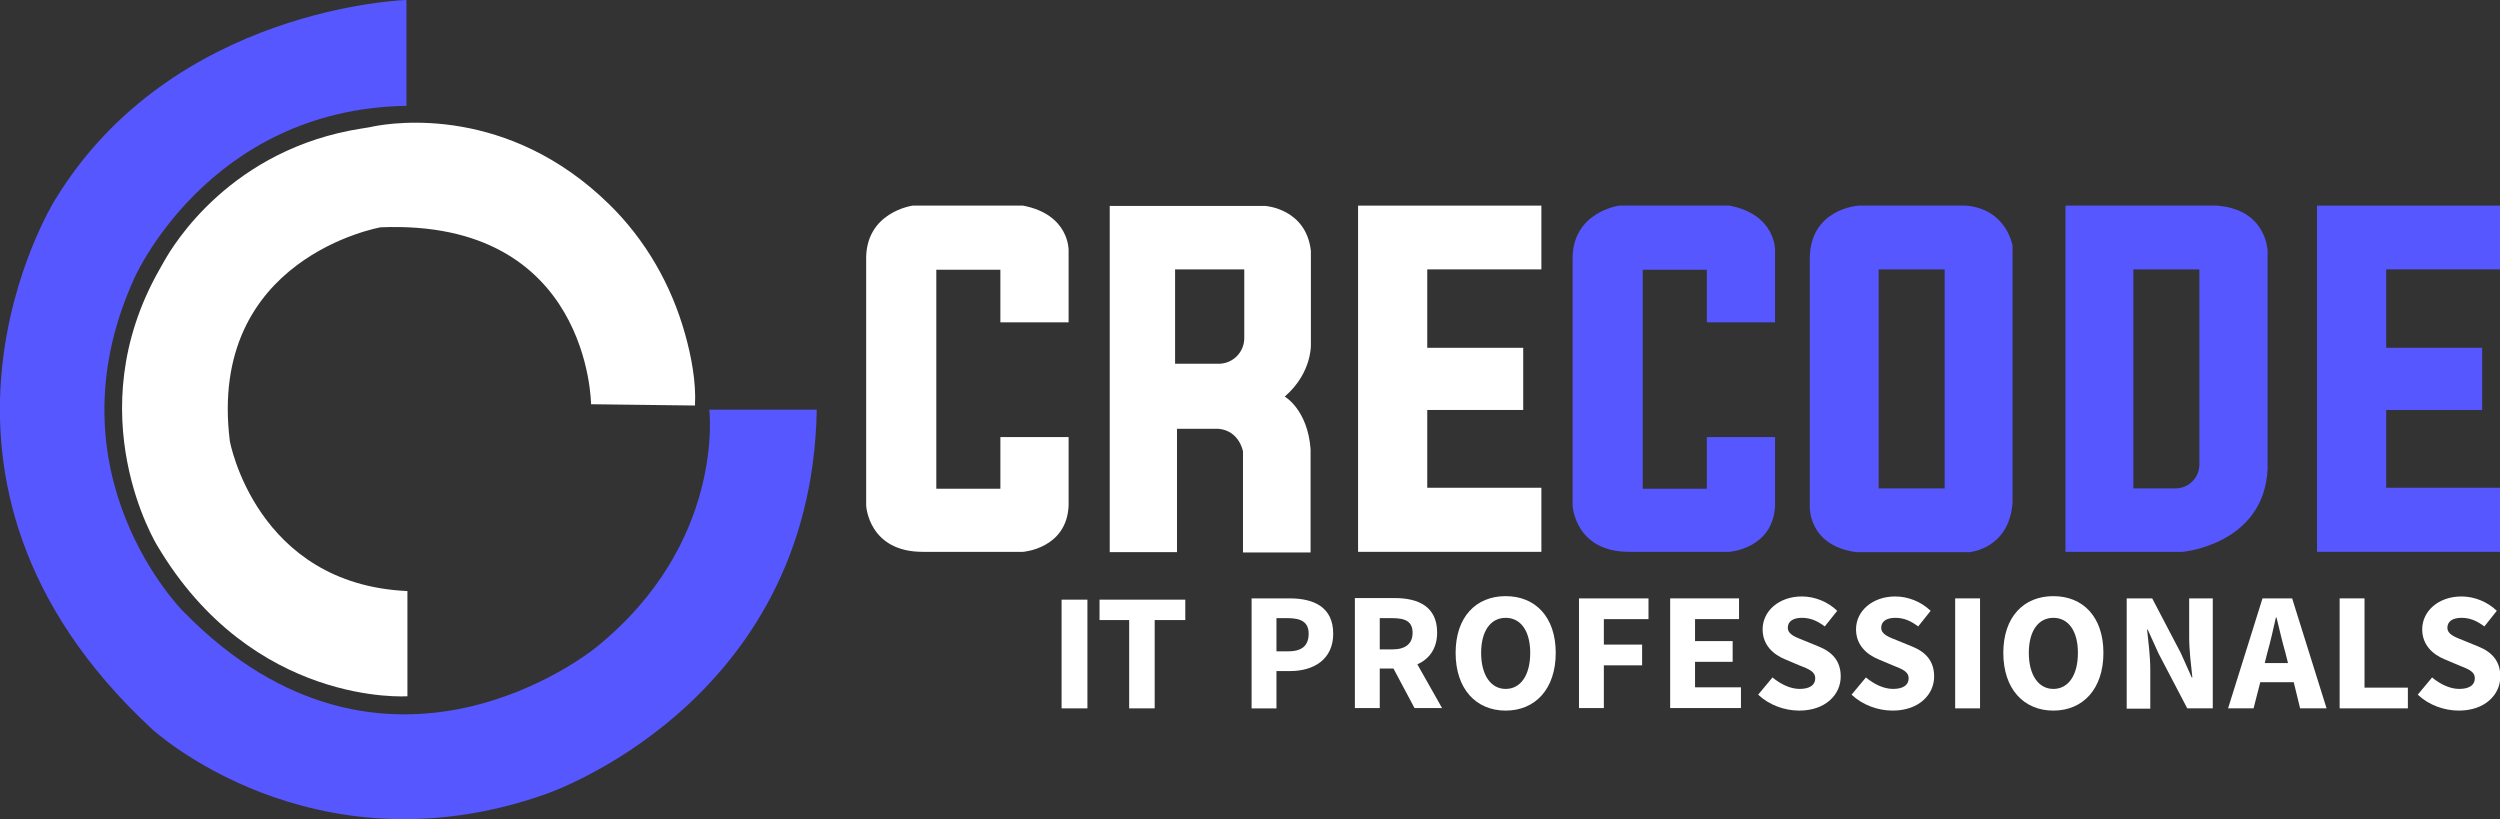
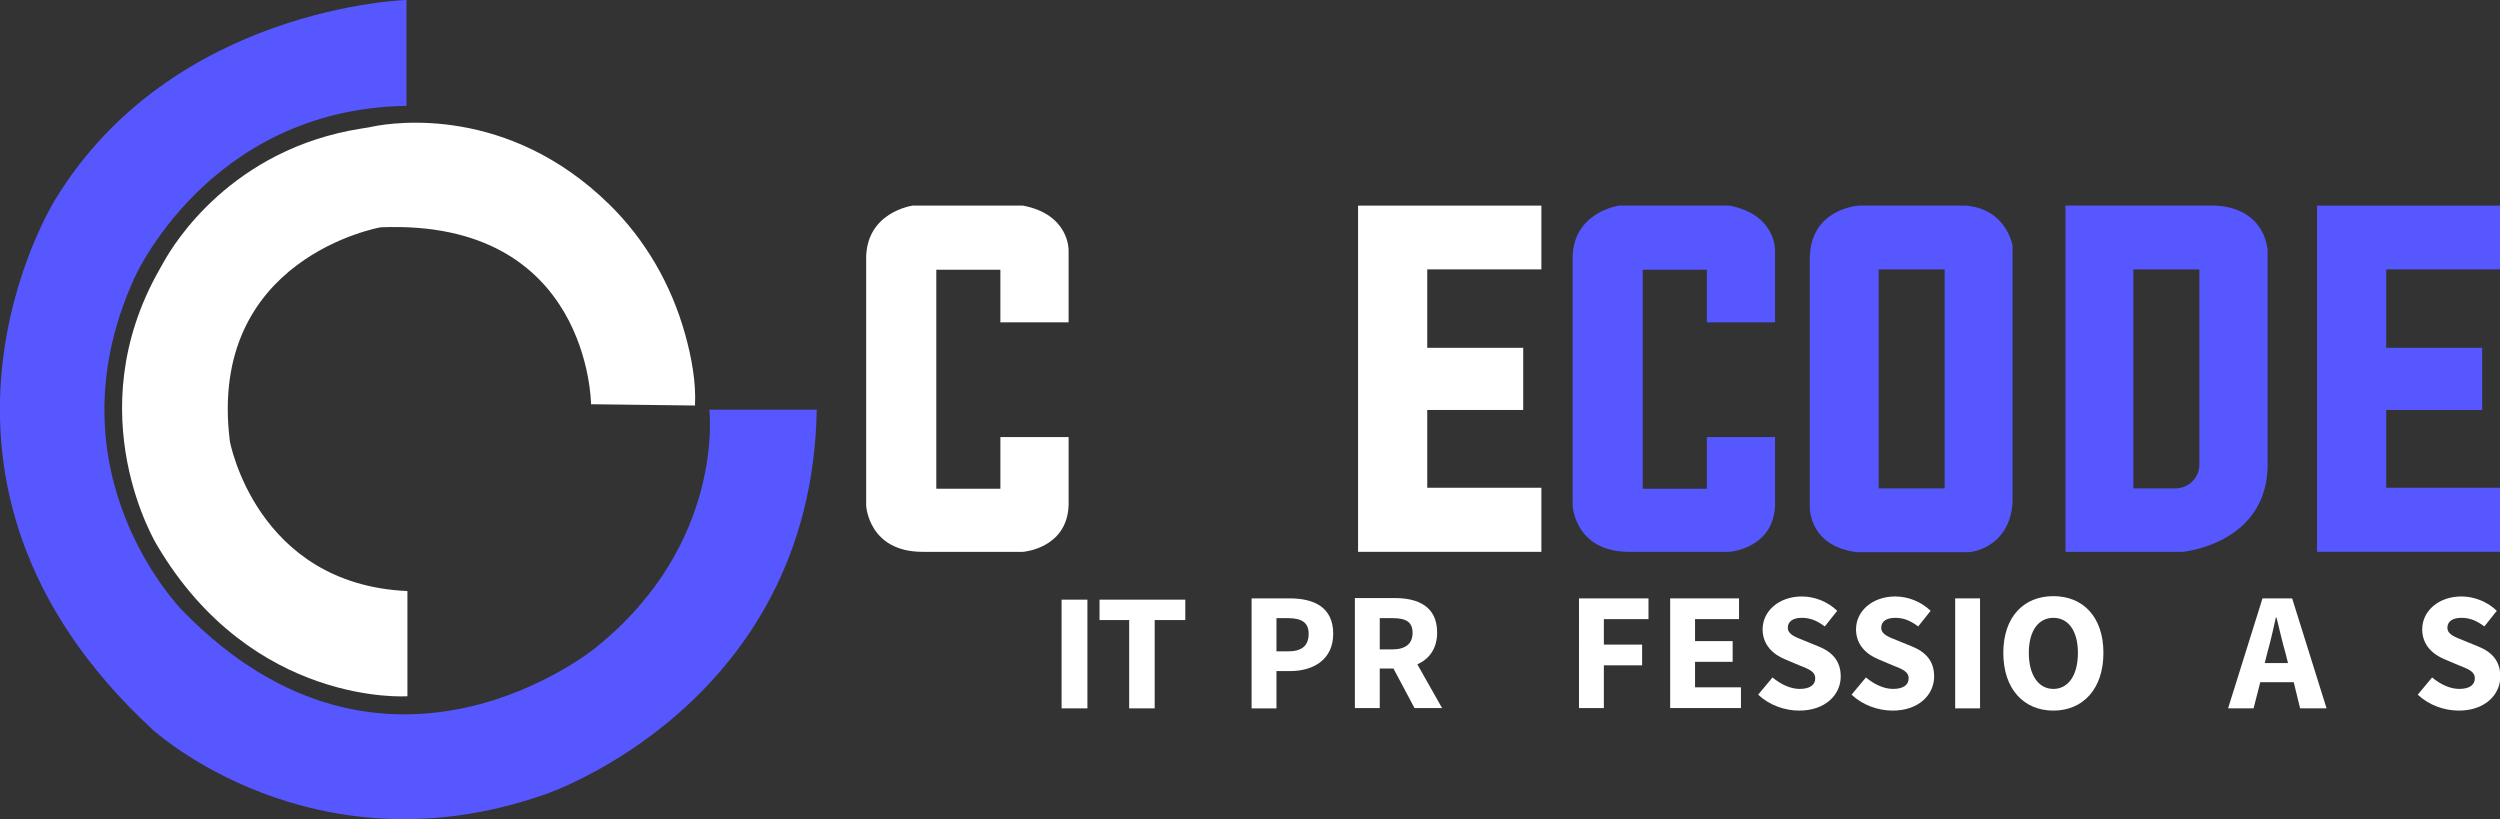
<svg xmlns="http://www.w3.org/2000/svg" id="Layer_1" x="0px" y="0px" viewBox="0 0 784.2 256.9" style="enable-background:new 0 0 784.2 256.9;" xml:space="preserve">
  <rect x="0" y="0" width="784.2" height="256.9" fill="#333333" stroke="none" />
  <style type="text/css">	.st0{fill:#5757FF;}	.st1{fill:#FFFFFF;}</style>
  <g>
    <path class="st0" d="M127.5,33.2V0c0,0-73.5,2.1-110.3,62.8c0,0-54.6,87.3,30.6,166c0,0,50,46,123.1,20.4c0,0,83.7-27.9,85.3-120.7  h-33.7c0,0,5.1,42-35.7,74.7c0,0-65.6,53.9-129.4-11.5c0,0-42.8-42.8-15.6-103.7C41.7,88,64.9,34.2,127.5,33.2z" />
    <path class="st1" d="M185.4,126.8c0,0-0.3-58.2-66-55.5c0,0-54.5,9.5-47.3,67.1c0,0,8.2,44.9,55.7,47v33c0,0-48.5,3.4-78.5-47.3  c0,0-25.3-41,0.8-86.7c0.4-0.8,0.9-1.5,1.3-2.3c3-5.4,21.1-35.4,62.1-41.8c1.1-0.2,2.2-0.3,3.4-0.6c6.9-1.4,42.5-6.6,74.1,24.3  c11.5,11.2,19.6,25.4,23.9,40.8c2,7.1,3.5,15.2,3.1,22.4L185.4,126.8z" />
    <path class="st1" d="M335.2,101.1V78.5c0,0,0.3-11.2-14.3-14h-34.6c0,0-15,2-14.6,17.2v76.9c0,0,0.7,14.6,17.9,14.5h31.3  c0,0,13.8-1,14.3-14.6v-21.4h-21.4v16.2h-20.1V84.6h20.1v16.5H335.2z" />
    <path class="st0" d="M556.8,101.1V78.5c0,0,0.3-11.2-14.3-14h-34.6c0,0-15,2-14.6,17.2v76.9c0,0,0.7,14.6,17.9,14.5h31.3  c0,0,13.8-1,14.3-14.6v-21.4h-21.4v16.2h-20.1V84.6h20.1v16.5H556.8z" />
    <polygon class="st1" points="426,64.5 426,173.1 483.5,173.1 483.5,153 447.7,153 447.7,128.6 477.8,128.6 477.8,109.1   447.7,109.1 447.7,84.5 483.5,84.5 483.5,64.5  " />
    <polygon class="st0" points="726.8,64.5 726.8,173.1 784.2,173.1 784.2,153 748.5,153 748.5,128.6 778.6,128.6 778.6,109.1   748.5,109.1 748.5,84.5 784.2,84.5 784.2,64.5  " />
    <path class="st0" d="M616.7,64.5H583c0,0-15.3,0.9-15.3,16.7v77.4c0,0-0.8,12.5,14.6,14.6h35.5c0,0,12.5-1,13.5-15.6V77.1  C631.3,77.1,629.5,65.6,616.7,64.5z M610,153.2h-20.7V84.5H610V153.2z" />
    <path class="st0" d="M695.4,64.5h-47.5v108.6h36.8c0,0,25.5-2.3,26.6-26V78.4C711.2,78.4,710.9,65.7,695.4,64.5z M689.9,145.7  c0,4.2-3.4,7.5-7.5,7.5h-13.2V84.5h20.7V145.7z" />
-     <path class="st1" d="M403,124.4c8.9-7.7,8.2-16.9,8.2-16.9V78.7c-1.5-13.3-14.3-14.1-14.3-14.1h-48.8v108.6h21.1v-38.7h13  c6.6,0.6,7.7,7.1,7.7,7.1v31.7h21.2v-32.4C410.2,128.5,403,124.4,403,124.4z M390.3,106.1c0,4.4-3.6,8-8,8h-13.7V84.5h21.7V106.1z" />
    <g>
      <rect x="333" y="188.1" class="st1" width="8.1" height="34.1" />
      <polygon class="st1" points="371.8,188.1 344.9,188.1 344.9,194.5 354.2,194.5 354.2,222.2 362.2,222.2 362.2,194.5 371.8,194.5      " />
      <path class="st1" d="M392.6,187.7h11.9c7.6,0,13.7,2.7,13.7,11.1c0,8.1-6.2,11.7-13.5,11.7h-4.3v11.7h-7.8L392.6,187.7   L392.6,187.7z M404.2,204.3c4.3,0,6.3-1.9,6.3-5.5s-2.3-4.9-6.5-4.9h-3.6v10.4H404.2z" />
      <path class="st1" d="M452.4,222.2l-7.8-13.8c3.7-1.7,6.2-4.9,6.2-10c0-8.2-6-10.8-13.3-10.8H425v34.5h7.8v-12.4h4.3l6.6,12.4h8.7   V222.2z M432.8,193.9h4c4.1,0,6.3,1.1,6.3,4.6c0,3.4-2.2,5.2-6.3,5.2h-4V193.9z" />
-       <path class="st1" d="M456.6,204.8c0-11.3,6.4-17.8,15.7-17.8c9.3,0,15.7,6.5,15.7,17.8s-6.4,18.1-15.7,18.1   C463,222.9,456.6,216.1,456.6,204.8z M480,204.8c0-6.9-3-11-7.7-11s-7.7,4.1-7.7,11s3,11.3,7.7,11.3S480,211.8,480,204.8z" />
      <path class="st1" d="M495.3,187.7h21.8v6.5h-14v8h12v6.5h-12v13.4h-7.8V187.7z" />
      <path class="st1" d="M523.9,187.7h21.6v6.5h-13.8v6.9h11.8v6.5h-11.8v8h14.4v6.5h-22.2V187.7z" />
      <path class="st1" d="M551.5,217.9l4.5-5.4c2.5,2.1,5.6,3.6,8.5,3.6c3.3,0,4.9-1.3,4.9-3.3c0-2.2-2-2.9-5-4.1l-4.5-1.9   c-3.6-1.5-7-4.4-7-9.4c0-5.7,5.1-10.3,12.3-10.3c4,0,8.1,1.6,11.1,4.5l-3.9,4.9c-2.3-1.7-4.4-2.7-7.2-2.7c-2.7,0-4.4,1.1-4.4,3.1   c0,2.1,2.3,2.9,5.3,4.1l4.4,1.8c4.2,1.7,6.9,4.5,6.9,9.4c0,5.7-4.8,10.7-13,10.7C559.8,222.9,555,221.2,551.5,217.9z" />
      <path class="st1" d="M580.8,217.9l4.5-5.4c2.5,2.1,5.6,3.6,8.5,3.6c3.3,0,4.9-1.3,4.9-3.3c0-2.2-2-2.9-5-4.1l-4.5-1.9   c-3.6-1.5-7-4.4-7-9.4c0-5.7,5.1-10.3,12.3-10.3c4,0,8.1,1.6,11.1,4.5l-3.9,4.9c-2.3-1.7-4.4-2.7-7.2-2.7c-2.7,0-4.4,1.1-4.4,3.1   c0,2.1,2.3,2.9,5.3,4.1l4.4,1.8c4.2,1.7,6.9,4.5,6.9,9.4c0,5.7-4.8,10.7-13,10.7C589.1,222.9,584.3,221.2,580.8,217.9z" />
      <path class="st1" d="M613.3,187.7h7.8v34.5h-7.8V187.7z" />
      <path class="st1" d="M628.4,204.8c0-11.3,6.4-17.8,15.7-17.8s15.7,6.5,15.7,17.8s-6.4,18.1-15.7,18.1   C634.8,222.9,628.4,216.1,628.4,204.8z M651.8,204.8c0-6.9-3-11-7.7-11s-7.7,4.1-7.7,11s3,11.3,7.7,11.3S651.8,211.8,651.8,204.8z   " />
-       <path class="st1" d="M667.1,187.7h8l9,17.2l3.4,7.6h0.2c-0.4-3.7-1-8.5-1-12.6v-12.2h7.4v34.5h-8l-9-17.2l-3.4-7.5h-0.2   c0.4,3.8,1,8.4,1,12.5v12.3h-7.4V187.7z" />
      <path class="st1" d="M721.5,222.2h8.3L719,187.7h-9.3l-10.8,34.5h8l2.1-8.2h10.5L721.5,222.2z M710.4,208l0.8-3.2   c1-3.5,1.9-7.5,2.7-11.1h0.2c0.9,3.6,1.8,7.7,2.8,11.1l0.8,3.2H710.4z" />
-       <path class="st1" d="M733.9,187.7h7.8v28h13.6v6.5h-21.4L733.9,187.7L733.9,187.7z" />
      <path class="st1" d="M758.4,217.9l4.5-5.4c2.5,2.1,5.6,3.6,8.5,3.6c3.3,0,4.9-1.3,4.9-3.3c0-2.2-2-2.9-5-4.1l-4.5-1.9   c-3.6-1.5-7-4.4-7-9.4c0-5.7,5.1-10.3,12.3-10.3c4,0,8.1,1.6,11.1,4.5l-3.9,4.9c-2.3-1.7-4.4-2.7-7.2-2.7c-2.7,0-4.4,1.1-4.4,3.1   c0,2.1,2.3,2.9,5.3,4.1l4.4,1.8c4.2,1.7,6.9,4.5,6.9,9.4c0,5.7-4.8,10.7-13,10.7C766.7,222.9,761.9,221.2,758.4,217.9z" />
    </g>
  </g>
</svg>